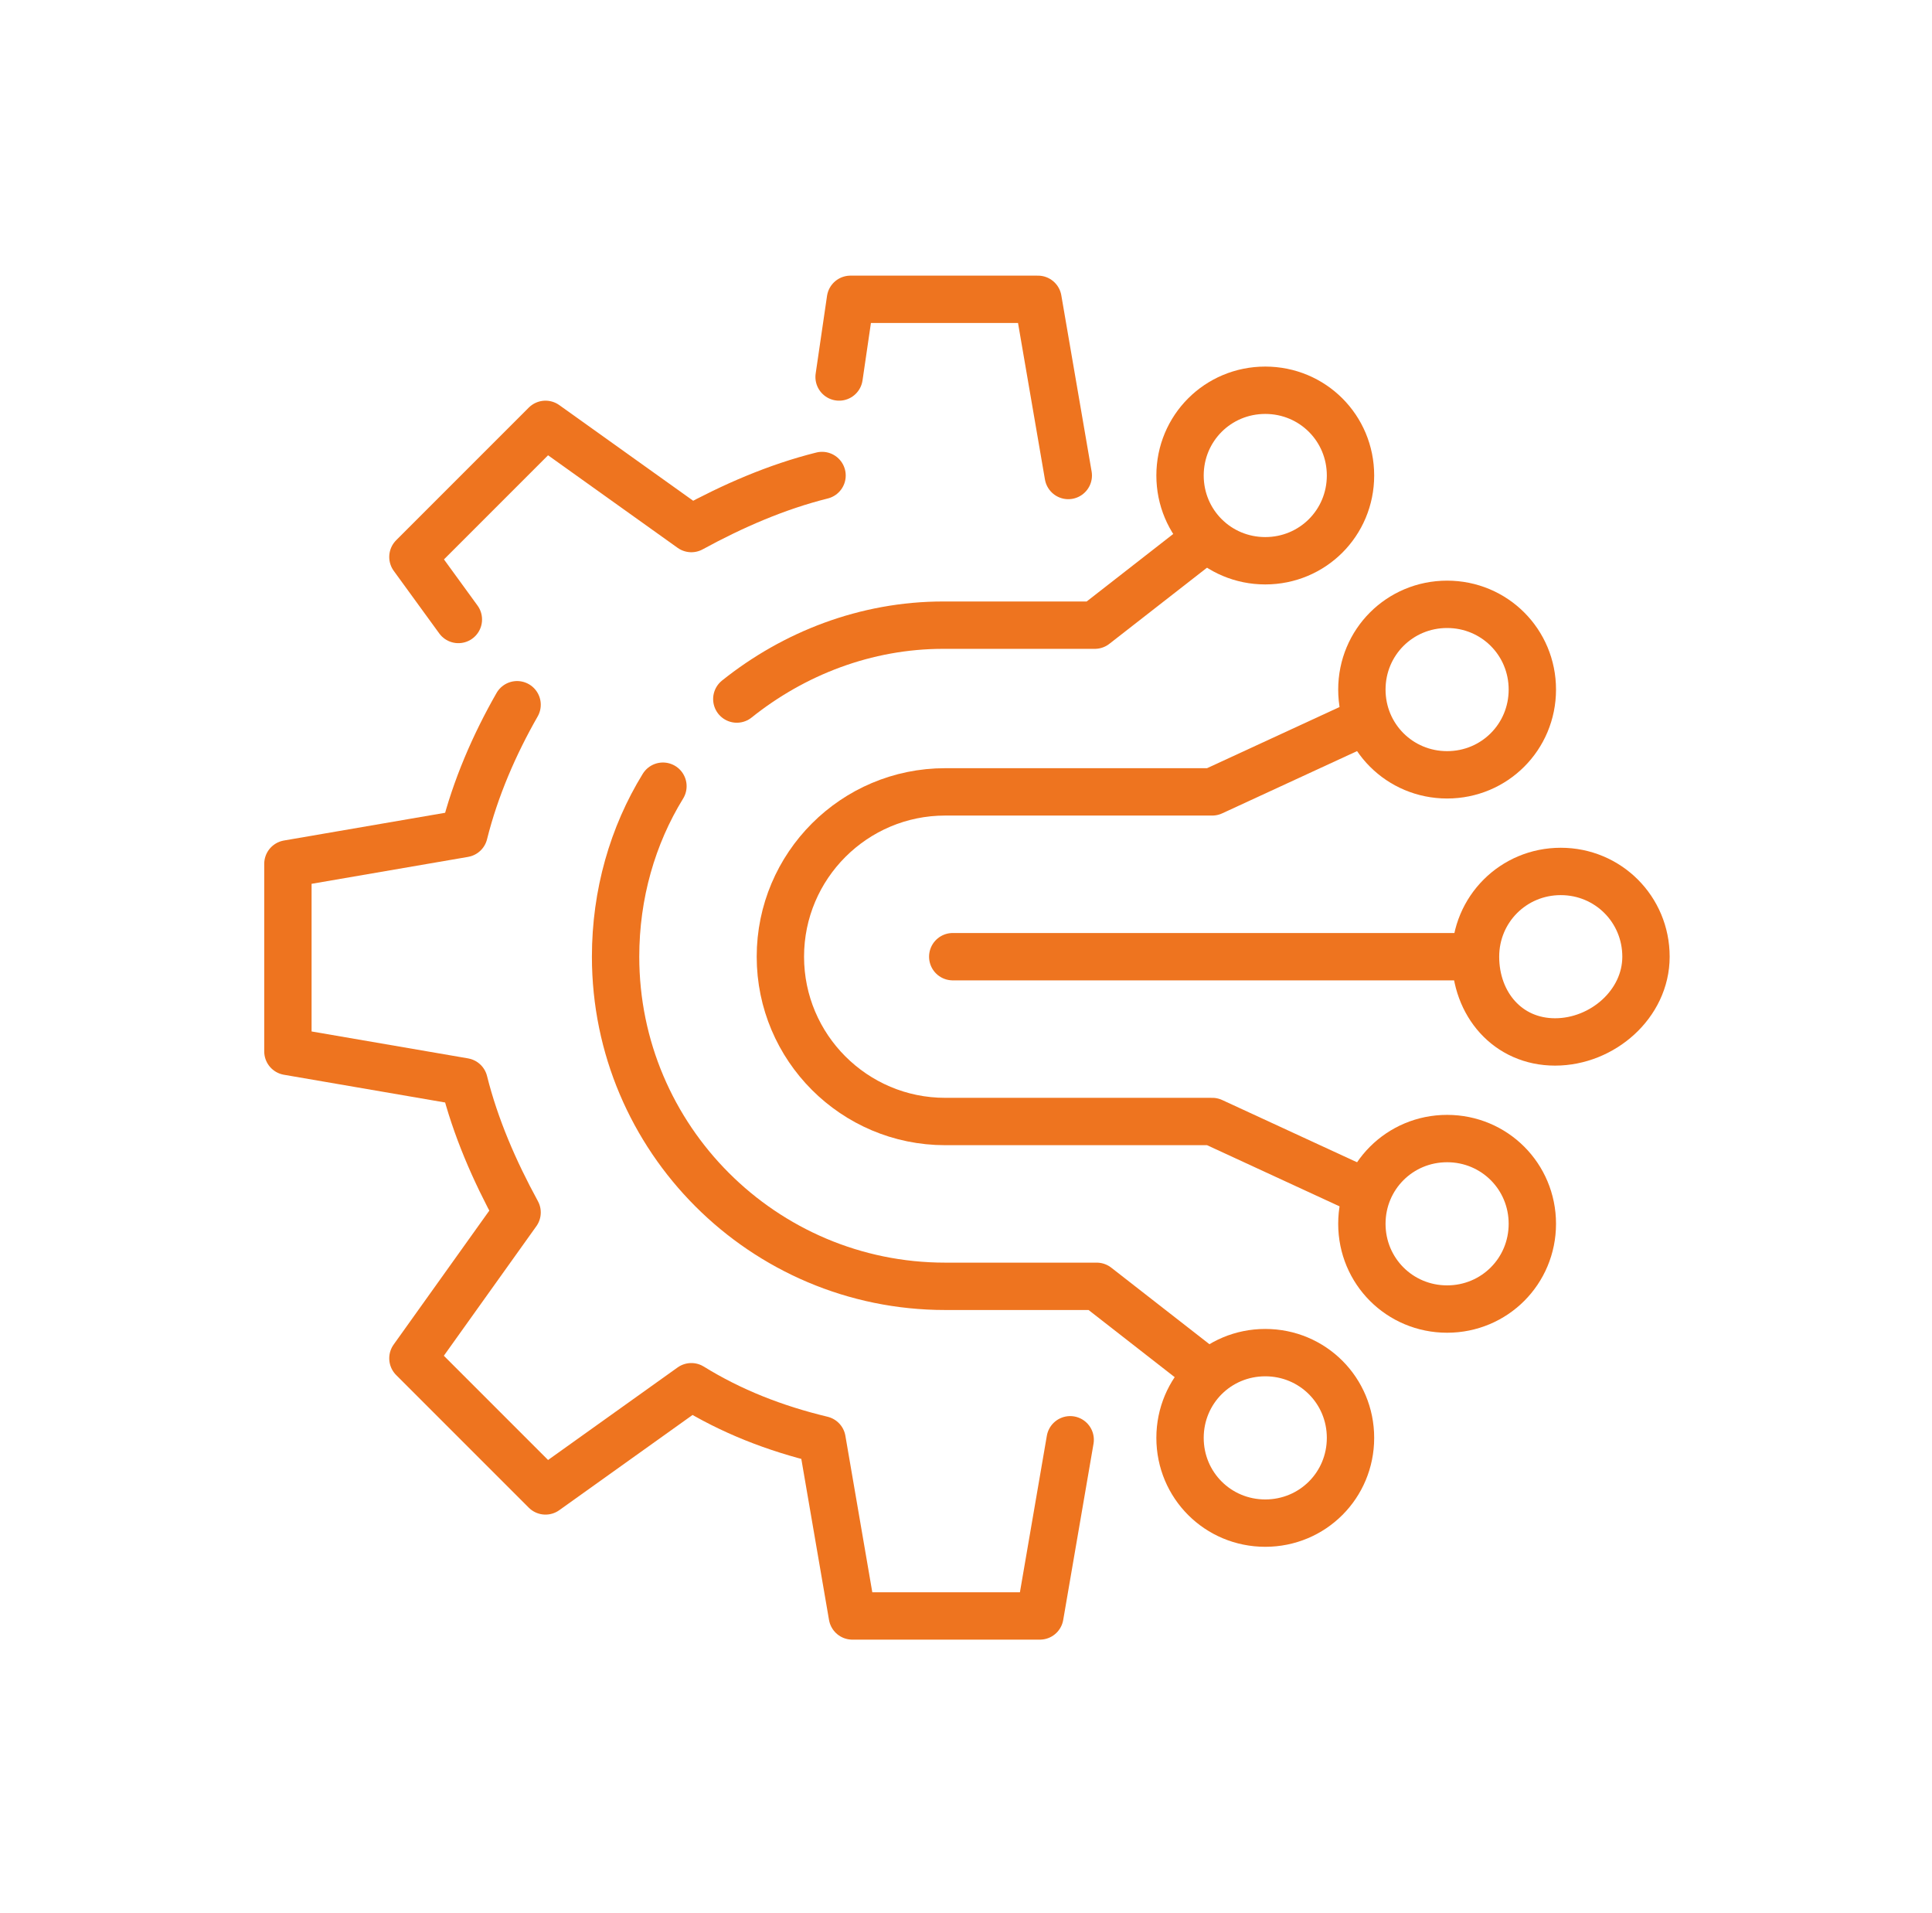
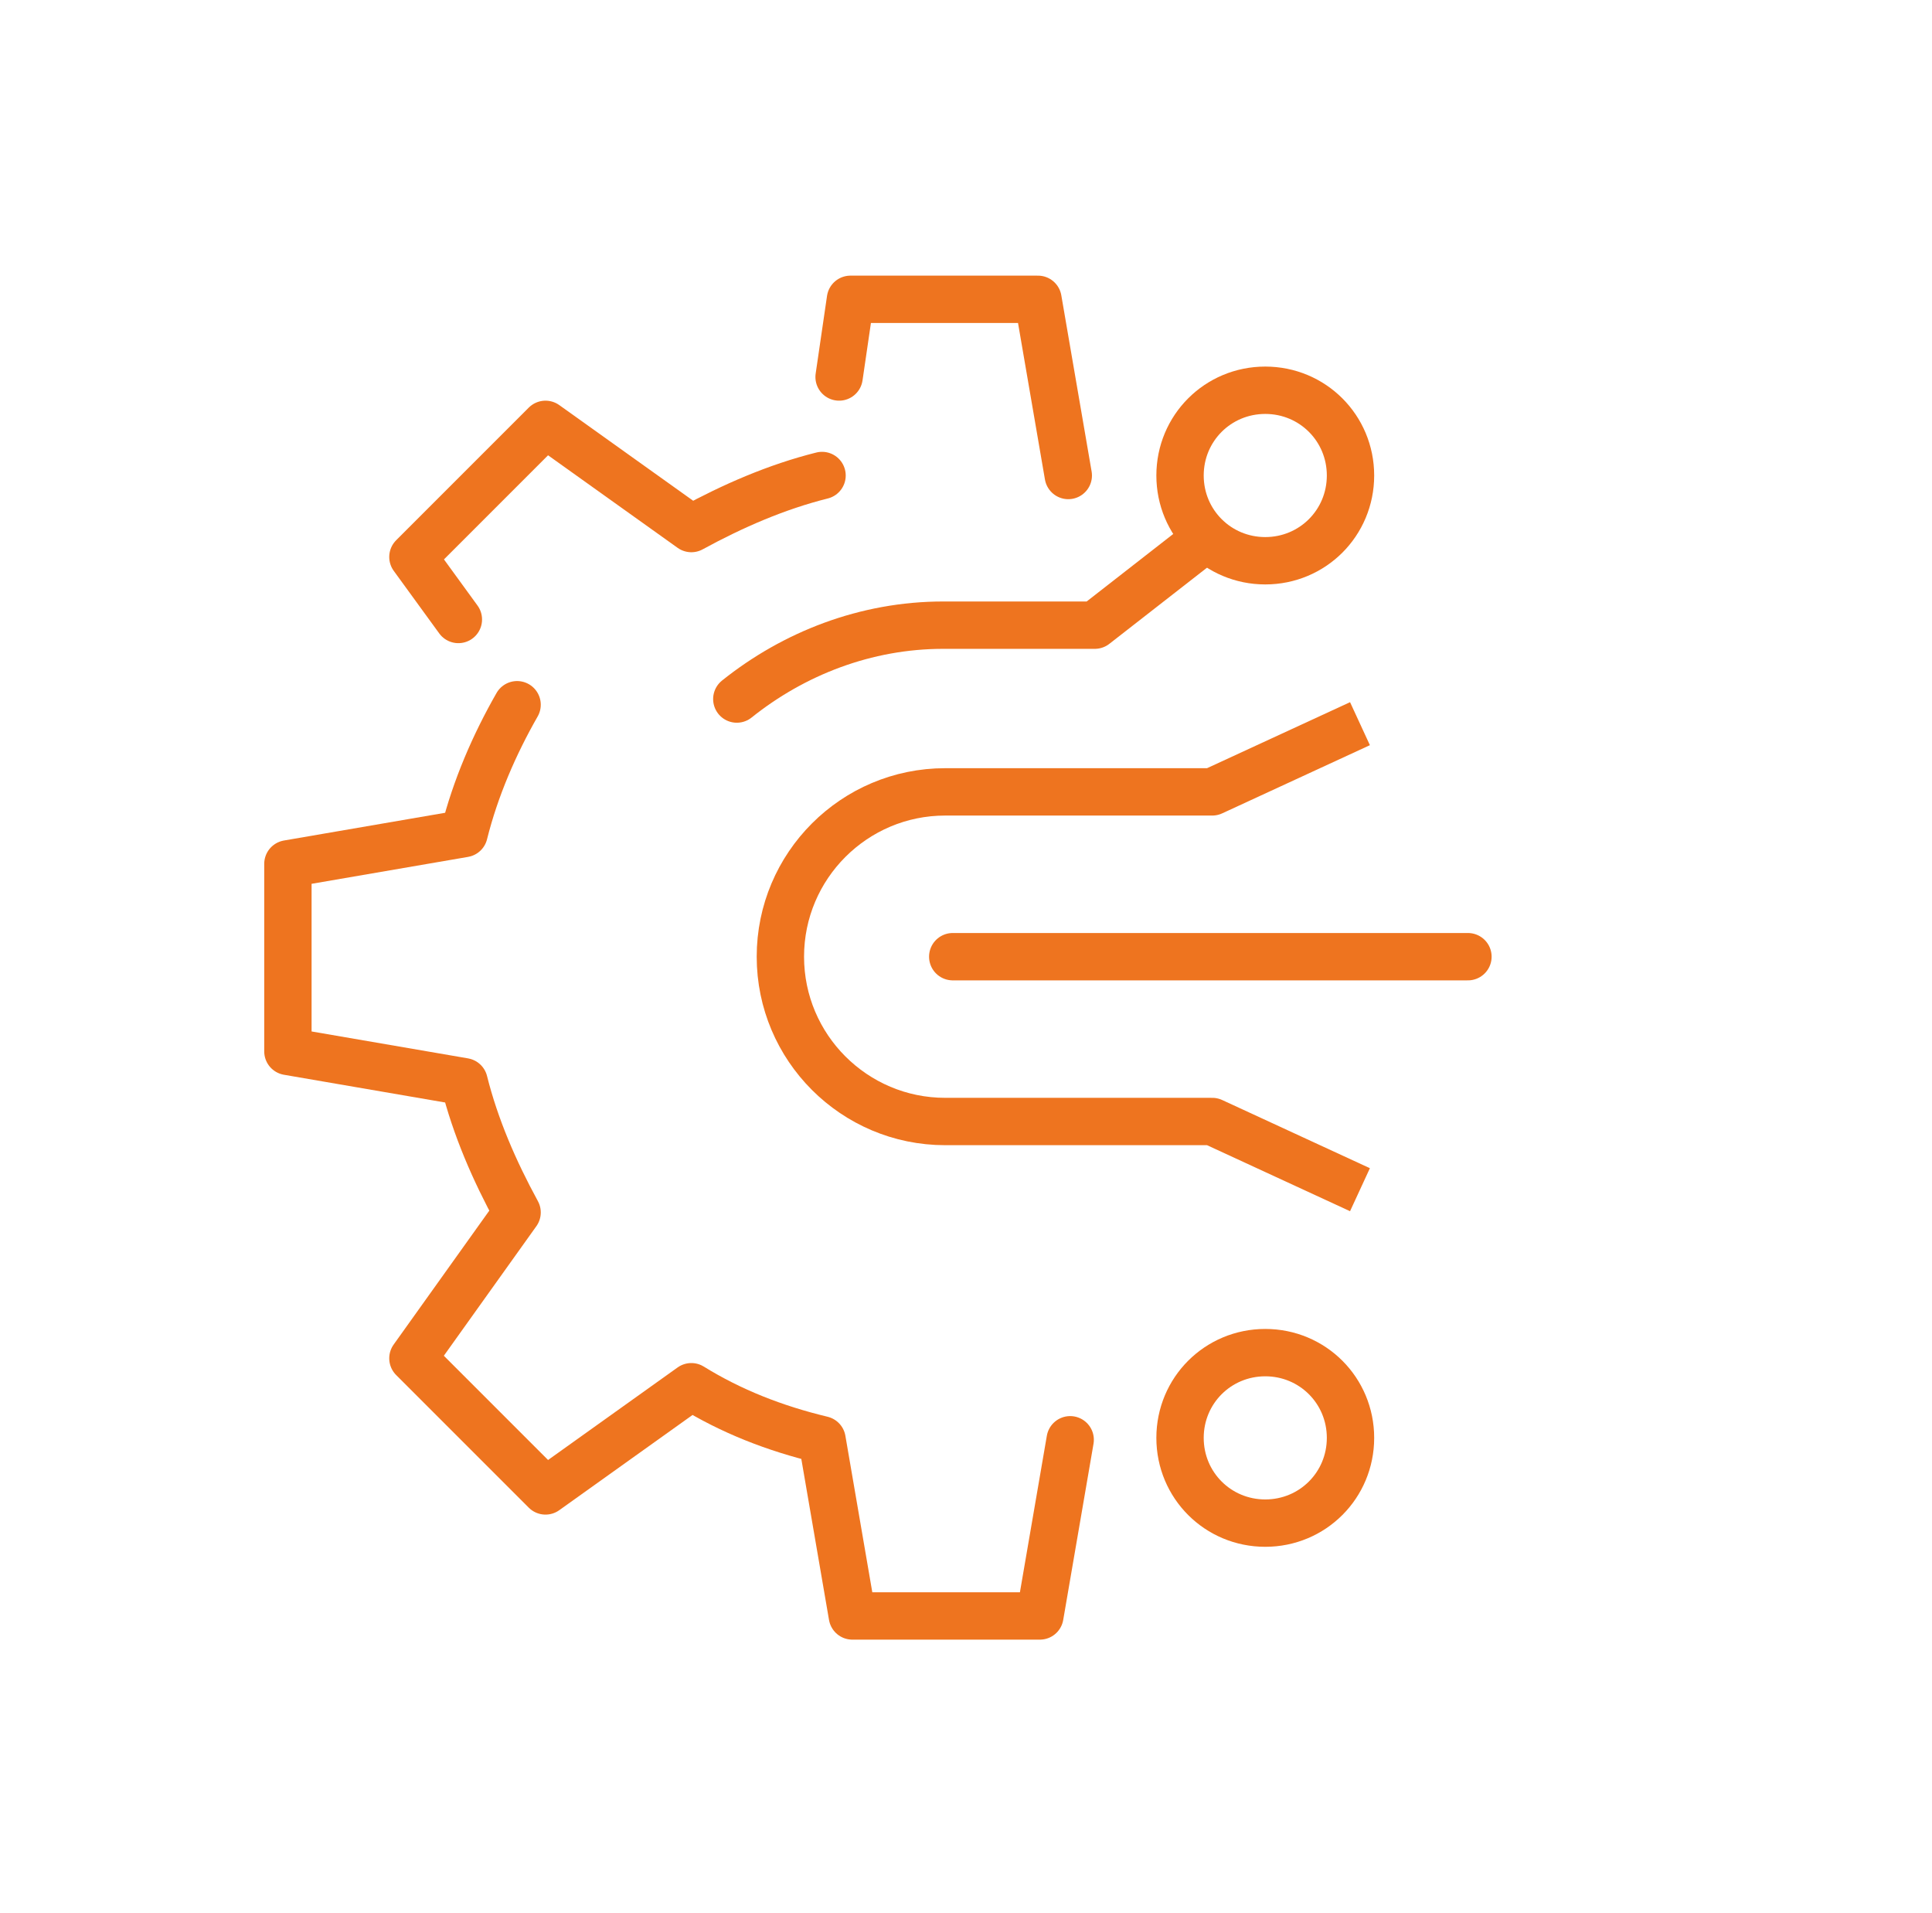
<svg xmlns="http://www.w3.org/2000/svg" version="1.1" id="Ebene_1" x="0px" y="0px" viewBox="0 0 102 101" style="enable-background:new 0 0 102 101;" xml:space="preserve">
  <style type="text/css">
	.st0{fill:none;stroke:#EE741F;stroke-width:2.5;stroke-linecap:round;stroke-linejoin:round;stroke-miterlimit:10;}
	.st1{fill:none;stroke:#EE741F;stroke-width:2.5;stroke-linejoin:round;stroke-miterlimit:10;}
</style>
  <g>
    <g>
      <g>
        <g>
          <polyline class="st0" points="56.4,25.1 54.8,15.8 44.9,15.8 44.3,19.9     " />
          <path class="st0" d="M27.3,37.2c-1.2,2.1-2.2,4.4-2.8,6.8l-9.3,1.6v9.9l9.3,1.6c0.6,2.4,1.6,4.7,2.8,6.9l-5.5,7.7l7,7l7.7-5.5      c2.1,1.3,4.4,2.2,6.9,2.8l1.6,9.3h9.9l1.6-9.3" />
          <path class="st0" d="M43.4,25.1c-2.4,0.6-4.7,1.6-6.9,2.8l-7.7-5.5l-7,7l2.4,3.3" />
        </g>
      </g>
    </g>
    <g>
-       <path class="st1" d="M82.1,55c-2.5,0-4.2-2-4.2-4.5c0-2.5,2-4.5,4.5-4.5c2.5,0,4.5,2,4.5,4.5C86.9,53,84.6,55,82.1,55z" />
      <line class="st0" x1="77.5" y1="50.5" x2="50.3" y2="50.5" />
    </g>
    <g>
      <path class="st1" d="M66.8,29.6c-2.5,0-4.5-2-4.5-4.5c0-2.5,2-4.5,4.5-4.5c2.5,0,4.5,2,4.5,4.5C71.3,27.6,69.3,29.6,66.8,29.6z" />
      <path class="st1" d="M66.8,71.4c-2.5,0-4.5,2-4.5,4.5c0,2.5,2,4.5,4.5,4.5c2.5,0,4.5-2,4.5-4.5C71.3,73.4,69.3,71.4,66.8,71.4z" />
      <path class="st0" d="M38.9,36.9c3-2.4,6.8-3.9,10.9-3.9h8l5.9-4.6" />
-       <path class="st0" d="M63.8,72.5l-5.9-4.6h-8c-9.6,0-17.4-7.8-17.4-17.4c0-3.3,0.9-6.4,2.5-9" />
    </g>
    <g>
-       <path class="st1" d="M76.4,40.9c-2.5,0-4.5-2-4.5-4.5c0-2.5,2-4.5,4.5-4.5c2.5,0,4.5,2,4.5,4.5C80.9,38.9,78.9,40.9,76.4,40.9z" />
-       <path class="st1" d="M76.4,60.1c-2.5,0-4.5,2-4.5,4.5c0,2.5,2,4.5,4.5,4.5c2.5,0,4.5-2,4.5-4.5C80.9,62.1,78.9,60.1,76.4,60.1z" />
      <path class="st1" d="M71.8,62.8L64,59.2H49.9c-4.8,0-8.7-3.9-8.7-8.7c0-4.8,3.9-8.7,8.7-8.7H64l7.8-3.6" />
    </g>
  </g>
</svg>